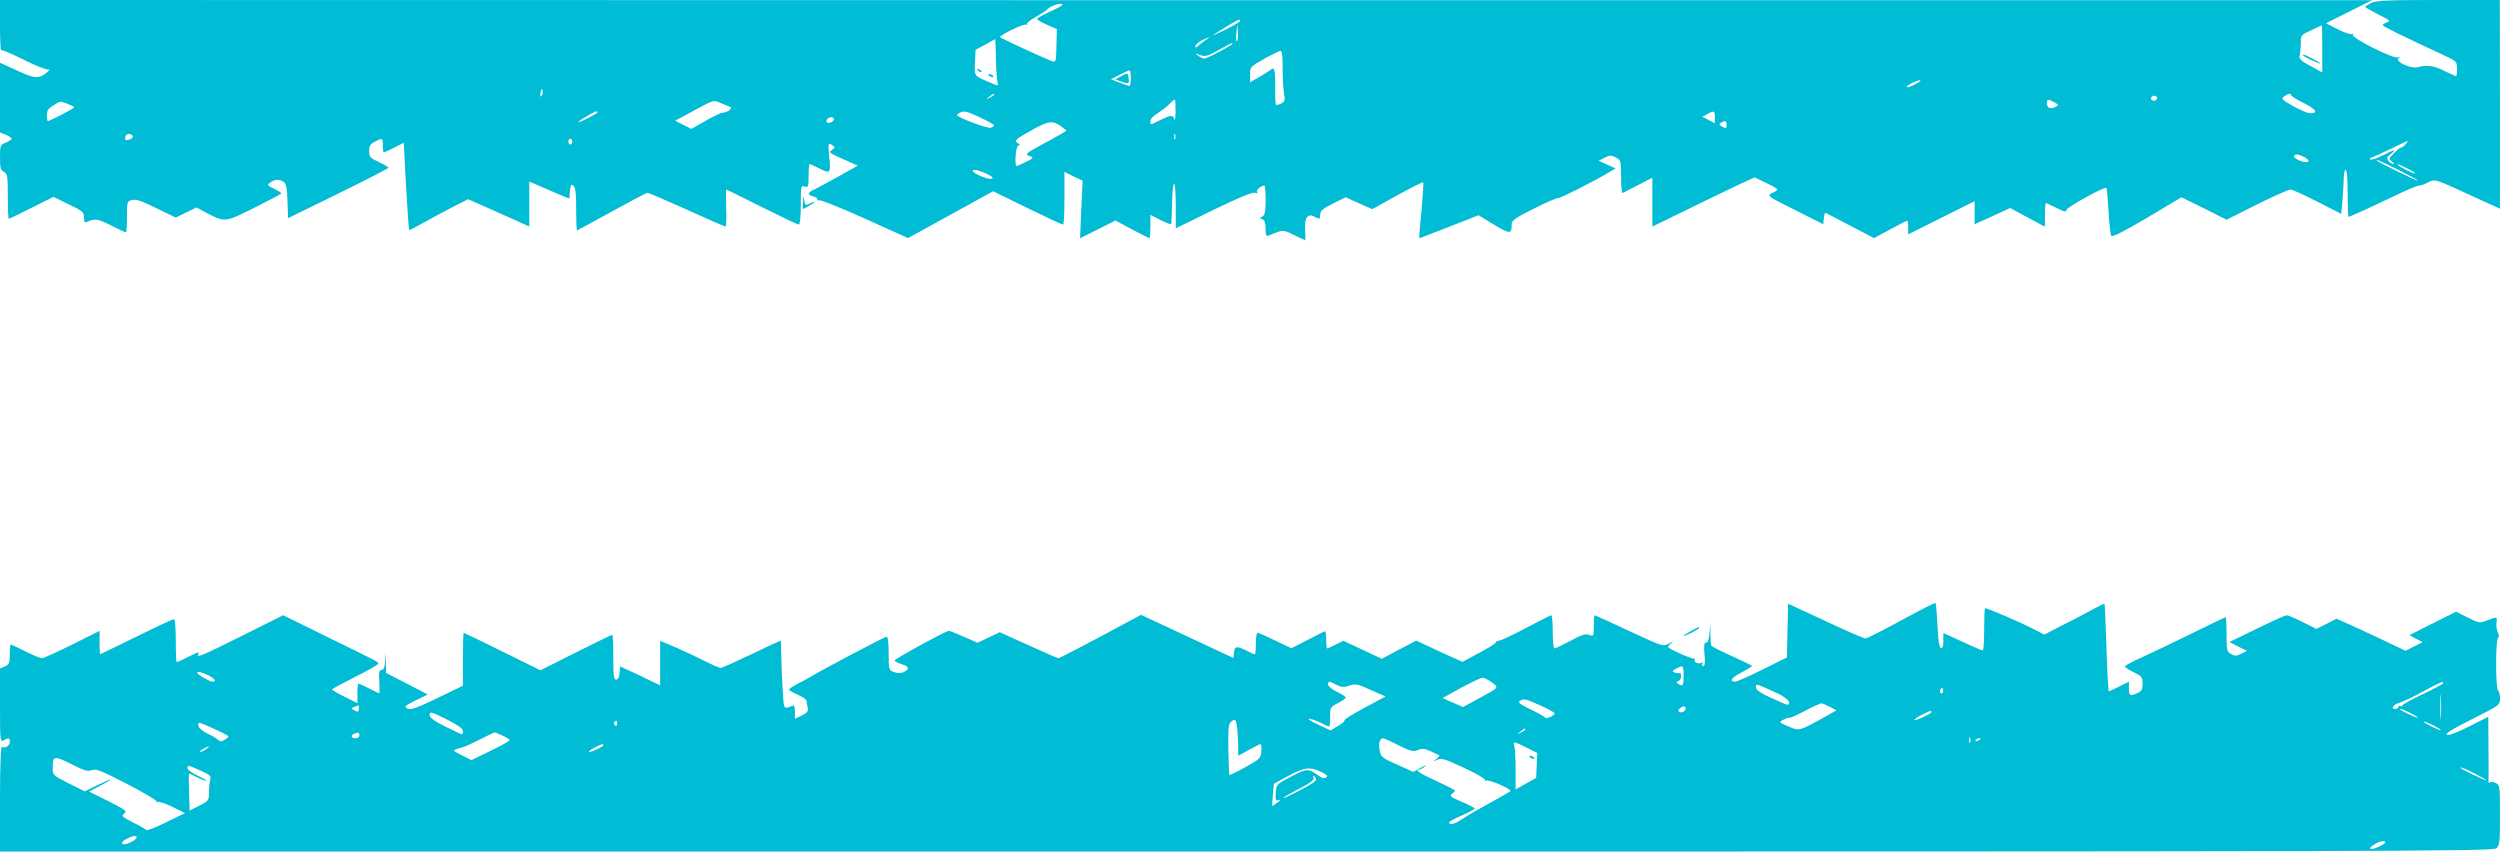
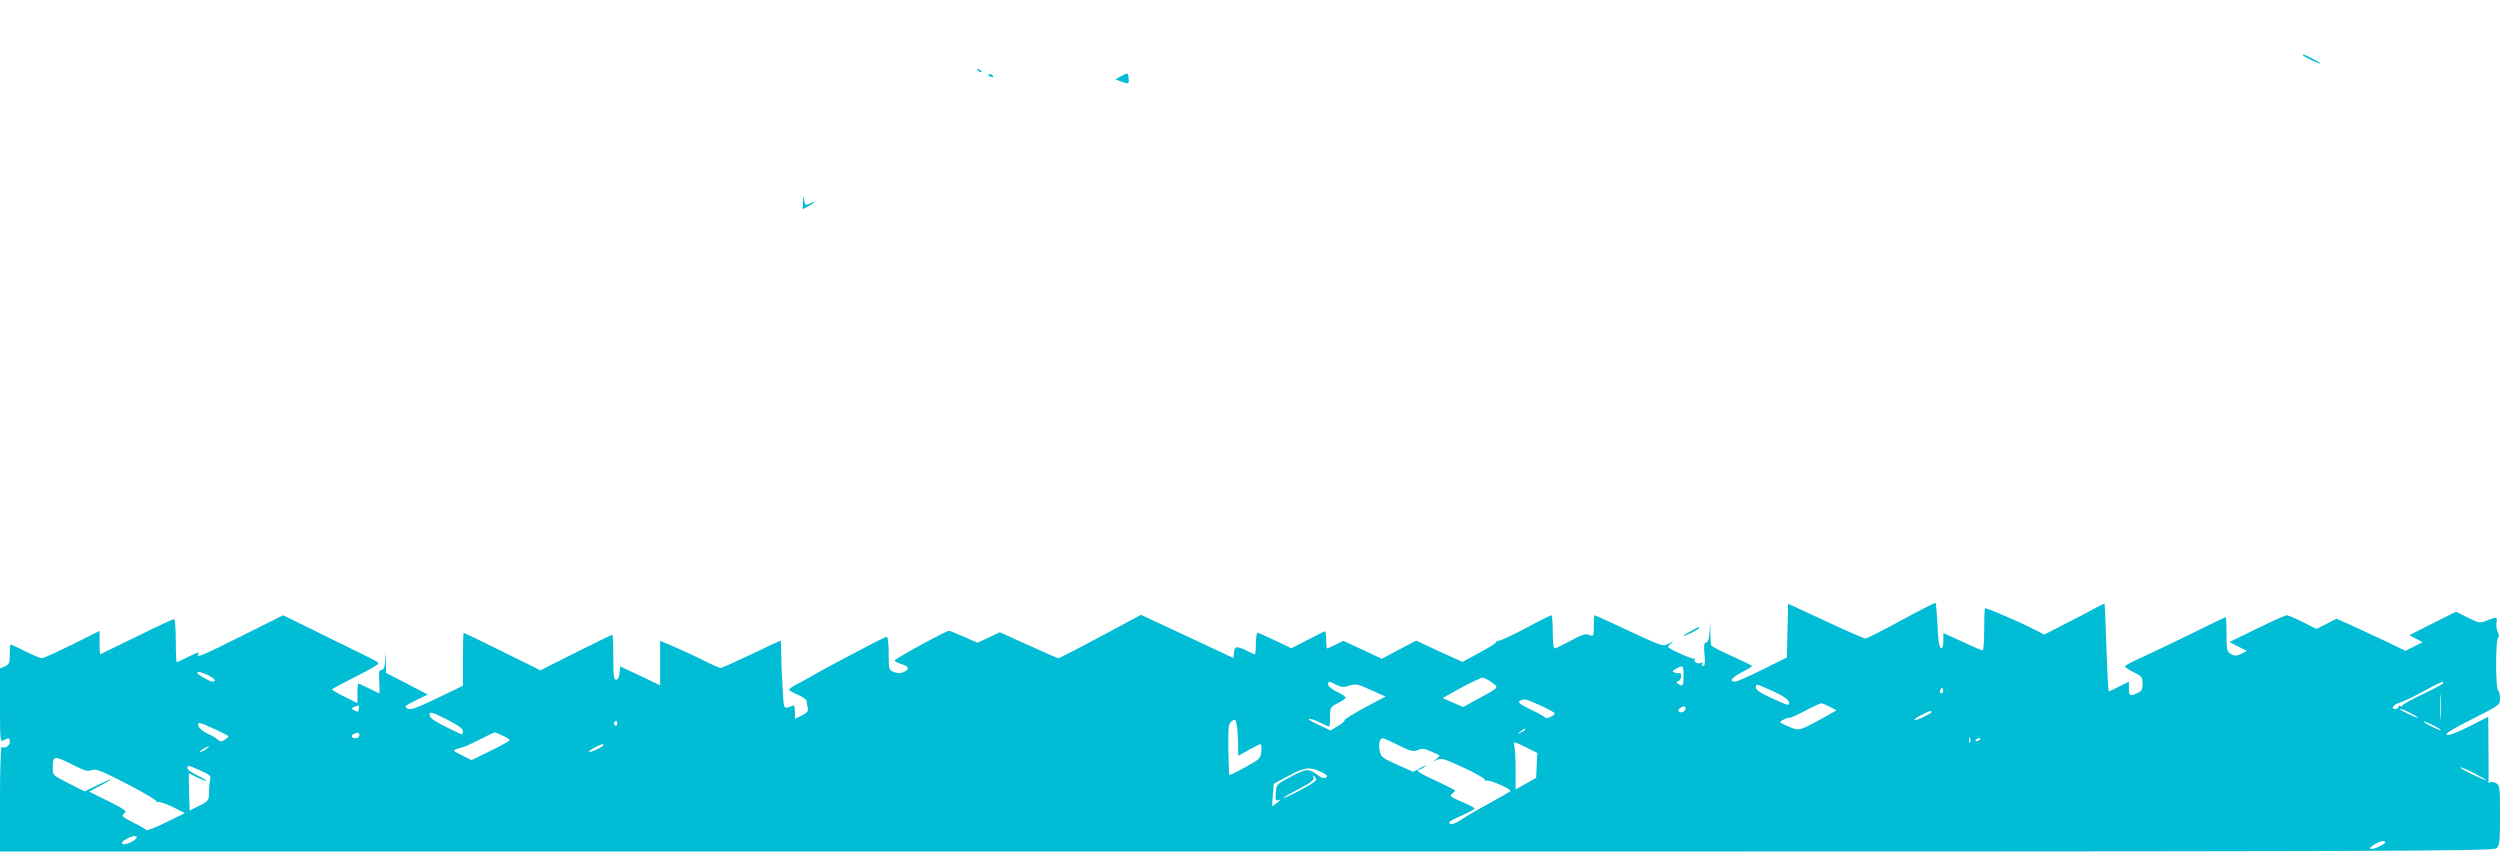
<svg xmlns="http://www.w3.org/2000/svg" version="1.0" width="1280pt" height="436pt" viewBox="0 0 1280 436" preserveAspectRatio="xMidYMid meet">
  <g transform="translate(0,436) scale(0.1,-0.1)" fill="#00bcd4" stroke="none">
-     <path d="M0 4228 c0 -72 3 -129 6 -125 4 3 56 -19 116 -49 62 -31 117 -53 127 -50 9 4 6 -2 -8 -14 -41 -35 -62 -34 -154 9 l-87 40 0 -178 0 -179 30 -12 c16 -7 30 -16 30 -20 0 -4 -13 -13 -30 -20 -29 -12 -30 -15 -30 -76 0 -53 3 -65 20 -74 18 -10 20 -21 20 -125 0 -63 2 -115 5 -115 3 0 56 25 117 56 l112 56 78 -38 c71 -34 78 -41 78 -67 0 -24 3 -28 18 -22 40 17 53 15 120 -19 40 -20 74 -36 77 -36 3 0 5 36 5 80 0 78 1 80 26 86 20 5 51 -5 125 -42 l99 -48 53 26 53 26 44 -24 c104 -54 98 -54 252 22 76 38 138 71 138 74 0 4 -17 14 -37 24 -36 17 -37 19 -18 32 23 17 46 18 68 2 13 -10 17 -33 19 -99 l3 -86 257 126 c141 69 257 129 257 132 1 3 -21 16 -49 29 -45 21 -50 27 -50 56 0 27 6 37 30 49 39 20 40 20 40 -20 0 -19 2 -35 5 -35 3 0 27 11 54 24 l48 25 12 -222 c7 -122 14 -223 16 -225 1 -1 30 13 65 33 35 20 102 56 150 81 l87 44 104 -46 c57 -25 128 -57 157 -70 l52 -24 0 115 0 115 38 -16 c20 -9 66 -29 102 -44 l65 -27 3 39 c3 33 6 37 18 27 11 -9 14 -38 14 -120 0 -60 2 -109 4 -109 1 0 81 43 177 96 96 53 179 97 184 97 6 0 96 -39 201 -86 105 -48 194 -87 199 -87 4 0 5 43 3 95 -1 52 -2 95 0 95 1 0 83 -40 182 -90 99 -49 184 -90 190 -90 6 0 10 40 10 101 0 96 1 100 20 94 18 -6 20 -2 20 54 0 34 2 61 5 61 3 0 23 -9 45 -20 62 -31 64 -30 56 55 -7 74 -6 75 13 63 18 -11 18 -13 3 -24 -21 -15 -21 -15 62 -52 l68 -30 -98 -55 c-55 -30 -111 -61 -126 -68 -35 -15 -35 -27 -3 -35 14 -3 22 -10 19 -15 -3 -5 1 -6 9 -4 7 3 113 -39 235 -94 l221 -100 218 120 218 120 175 -86 c96 -47 178 -85 183 -85 4 0 7 61 7 135 l0 135 46 -23 47 -22 -7 -148 -6 -147 90 45 91 46 86 -46 c47 -25 87 -45 89 -45 2 0 4 27 4 60 l0 60 51 -26 c28 -14 53 -24 55 -22 2 2 4 50 5 106 1 56 6 102 11 102 4 0 8 -51 8 -114 l0 -115 194 95 c130 63 200 92 211 87 12 -4 16 -3 11 5 -6 9 21 32 38 32 3 0 6 -34 6 -75 0 -58 -4 -76 -16 -83 -15 -8 -15 -10 0 -15 11 -4 16 -19 16 -48 0 -35 2 -40 18 -34 72 30 70 30 127 2 31 -15 56 -27 58 -27 1 0 1 24 -1 53 -4 62 13 86 47 68 28 -15 31 -14 31 12 0 18 13 29 65 55 l65 32 68 -31 68 -30 128 71 c71 39 130 69 133 66 2 -2 -2 -67 -9 -145 -8 -78 -13 -141 -11 -141 1 0 70 27 153 59 l150 59 79 -48 c83 -50 91 -50 91 4 0 17 21 32 116 79 64 32 119 56 122 53 4 -5 190 89 266 135 l28 17 -43 19 -44 20 30 15 c27 14 34 14 58 2 26 -14 27 -17 27 -100 0 -47 3 -84 8 -82 4 2 40 20 80 41 l72 37 0 -125 0 -125 193 94 c105 52 223 108 261 126 l70 32 58 -28 c32 -15 58 -31 58 -34 0 -4 -12 -12 -27 -19 -27 -13 -25 -15 117 -86 l145 -73 3 29 c2 16 5 29 7 29 3 0 60 -29 127 -65 l123 -64 82 44 c46 25 85 45 88 45 3 0 5 -16 5 -35 l0 -35 170 85 170 85 0 -59 0 -59 91 41 91 42 89 -48 89 -48 0 61 c0 33 2 60 5 60 3 0 28 -11 55 -25 40 -20 50 -22 50 -10 0 13 197 122 205 113 2 -2 7 -55 11 -118 3 -63 10 -121 13 -127 5 -9 60 19 184 92 l176 105 116 -57 115 -58 155 78 c85 42 163 77 173 77 9 -1 72 -29 138 -63 l121 -62 7 74 c3 41 6 91 6 113 0 21 5 38 10 38 6 0 10 -47 10 -120 0 -66 2 -120 5 -120 6 0 99 42 233 106 62 30 119 54 128 54 8 0 29 7 45 16 36 18 33 20 227 -70 l143 -65 -1 534 -1 535 -315 0 c-263 0 -320 -3 -344 -15 -17 -9 -30 -18 -30 -20 0 -3 30 -20 67 -39 58 -29 64 -34 45 -40 -12 -4 -22 -11 -22 -15 0 -6 93 -52 298 -147 82 -38 82 -38 82 -76 0 -21 -2 -38 -5 -38 -3 0 -29 12 -58 26 -53 27 -91 33 -138 20 -35 -10 -120 30 -98 46 11 8 10 9 -4 4 -24 -8 -240 101 -231 116 4 7 2 8 -4 4 -6 -4 -39 7 -72 24 l-61 31 118 59 118 59 -6072 0 -6073 1 0 -132z m5440 107 c0 -3 -29 -19 -65 -35 -36 -16 -65 -33 -65 -37 0 -4 23 -18 51 -30 l50 -22 -2 -86 c-1 -74 -4 -85 -18 -80 -44 16 -271 121 -271 125 0 11 122 70 133 64 7 -4 9 -3 5 1 -5 5 16 22 45 38 28 16 54 33 57 37 15 20 80 40 80 25z m910 -82 c-1 -5 -36 -25 -78 -46 -82 -40 -80 -37 8 17 58 36 70 41 70 29z m-17 -104 c-4 -4 -6 13 -3 39 l5 47 3 -39 c2 -21 0 -42 -5 -47z m5557 -40 l0 -120 -60 33 c-50 27 -60 37 -56 53 3 11 6 39 6 63 0 42 1 43 53 67 28 14 53 25 55 25 1 0 2 -54 2 -121z m-5714 48 c-11 -7 -28 -20 -38 -29 -13 -13 -18 -14 -18 -5 0 7 15 21 33 30 38 19 50 21 23 4z m-1077 -94 c1 -54 5 -108 8 -121 5 -23 5 -23 -28 -9 -96 41 -90 34 -87 106 l3 66 50 27 c28 15 51 28 51 28 1 0 2 -44 3 -97z m1211 73 c0 -7 -130 -76 -143 -76 -7 0 -22 7 -33 15 -17 13 -16 13 11 3 27 -9 37 -6 95 26 68 38 70 38 70 32z m257 -123 c0 -49 3 -107 7 -130 7 -36 5 -43 -14 -53 -12 -6 -24 -9 -27 -6 -3 3 -5 46 -4 95 0 87 -4 101 -24 83 -6 -5 -31 -21 -57 -36 l-48 -27 0 40 c0 38 2 40 73 80 39 22 77 40 83 41 8 0 11 -29 11 -87z m-777 -53 c0 -22 -3 -40 -7 -40 -4 0 -27 8 -51 17 l-44 17 43 22 c24 13 47 23 52 24 4 0 7 -18 7 -40z m4017 -31 c-22 -11 -41 -18 -44 -16 -6 7 48 36 67 36 8 0 -2 -9 -23 -20z m-7035 -61 c-6 -6 -7 0 -4 19 5 21 7 23 10 9 2 -10 0 -22 -6 -28z m2318 7 c0 -2 -10 -9 -22 -15 -22 -11 -22 -10 -4 4 21 17 26 19 26 11z m6642 -4 c2 -5 31 -23 66 -40 61 -31 73 -51 30 -51 -12 0 -50 16 -86 36 -60 34 -64 38 -47 50 22 16 32 18 37 5z m-688 -10 c3 -5 -1 -11 -9 -15 -15 -6 -29 7 -18 18 9 9 21 8 27 -3z m-7306 -48 c16 -7 -14 -30 -38 -30 -8 0 -48 -19 -88 -42 l-72 -41 -42 21 -41 21 98 53 c98 53 99 54 134 38 20 -8 42 -17 49 -20z m2281 -25 c-1 -35 -4 -53 -6 -40 -5 26 -19 24 -85 -9 -37 -19 -38 -19 -38 0 0 12 15 28 38 42 20 13 47 33 59 46 12 13 25 23 28 23 3 0 4 -28 4 -62z m4500 48 c23 -13 23 -14 5 -23 -25 -14 -44 -6 -44 18 0 22 6 23 39 5z m-10172 -8 c18 -7 33 -15 33 -18 0 -5 -125 -70 -135 -70 -3 0 -5 14 -5 30 0 23 7 35 33 50 38 24 32 23 74 8z m4743 -109 c0 -4 -8 -10 -17 -13 -16 -6 -173 53 -173 65 0 3 9 10 21 15 15 7 38 1 94 -26 41 -19 75 -38 75 -41z m-2030 66 c0 -2 -22 -16 -50 -30 -61 -31 -66 -25 -7 9 41 25 57 31 57 21z m5720 -25 l0 -31 -32 17 -32 16 25 14 c35 19 39 17 39 -16z m-4510 -10 c0 -12 -28 -25 -36 -17 -9 9 6 27 22 27 8 0 14 -5 14 -10z m1167 -40 l24 -19 -23 -14 c-13 -8 -61 -35 -108 -60 -79 -43 -83 -47 -60 -55 24 -9 24 -10 -17 -31 -23 -11 -45 -21 -48 -21 -11 0 -5 99 8 104 10 5 10 7 0 12 -25 11 -12 23 70 68 88 49 109 51 154 16z m3403 10 c0 -18 -3 -19 -21 -9 -17 9 -19 13 -8 20 22 14 29 11 29 -11z m-8160 -60 c0 -10 -31 -22 -38 -16 -2 3 -2 12 1 20 6 15 37 12 37 -4z m5337 -12 c-3 -7 -5 -2 -5 12 0 14 2 19 5 13 2 -7 2 -19 0 -25z m-3087 -13 c0 -8 -4 -15 -10 -15 -5 0 -10 7 -10 15 0 8 5 15 10 15 6 0 10 -7 10 -15z m9385 -15 c-10 -11 -20 -18 -22 -16 -2 2 -18 -10 -35 -27 -28 -29 -29 -31 -12 -44 10 -7 13 -13 7 -13 -6 0 -17 7 -24 16 -11 14 -9 19 11 35 35 26 18 24 -41 -7 -28 -14 -56 -23 -62 -21 -7 3 -3 8 8 11 11 4 56 25 100 46 95 46 93 45 70 20z m-522 -62 c29 -14 36 -28 12 -28 -23 0 -65 22 -59 31 7 12 15 11 47 -3z m487 -68 c55 -28 100 -52 100 -55 0 -5 -199 92 -209 101 -14 13 21 -2 109 -46z m50 5 c25 -13 41 -24 35 -24 -5 0 -30 11 -55 24 -25 13 -40 24 -35 24 6 0 30 -11 55 -24z m-7280 -24 c56 -25 33 -38 -25 -14 -44 18 -58 33 -31 33 8 0 33 -8 56 -19z" />
    <path d="M11791 4076 c10 -9 89 -46 89 -41 0 5 -75 45 -86 45 -4 0 -5 -2 -3 -4z" />
-     <path d="M5007 3999 c7 -7 15 -10 18 -7 3 3 -2 9 -12 12 -14 6 -15 5 -6 -5z" />
+     <path d="M5007 3999 c7 -7 15 -10 18 -7 3 3 -2 9 -12 12 -14 6 -15 5 -6 -5" />
    <path d="M5060 3976 c0 -2 7 -7 16 -10 8 -3 12 -2 9 4 -6 10 -25 14 -25 6z" />
    <path d="M5742 3971 l-32 -17 32 -12 c37 -14 41 -12 36 21 -3 25 -3 25 -36 8z" />
    <path d="M4111 3327 l-1 -38 30 16 c17 9 30 18 30 21 0 2 -9 0 -19 -6 -28 -14 -29 -13 -34 18 -3 21 -4 19 -6 -11z" />
    <path d="M9735 1184 c-93 -51 -176 -93 -183 -93 -7 -1 -99 39 -205 89 l-192 89 -3 -137 -3 -138 -124 -62 c-69 -34 -132 -62 -140 -62 -33 0 -21 20 30 46 30 16 55 31 55 34 0 3 -46 25 -101 50 -56 25 -103 49 -107 54 -3 5 -5 35 -5 65 l0 56 -4 -52 c-3 -36 -8 -53 -18 -53 -10 0 -12 -14 -8 -60 4 -43 2 -60 -6 -60 -7 0 -9 5 -5 12 4 6 3 8 -4 5 -15 -10 -43 3 -35 17 3 6 3 8 -2 4 -6 -6 -117 43 -134 58 -3 2 4 11 15 20 16 13 14 13 -11 -1 -30 -16 -31 -16 -203 64 -95 45 -175 81 -178 81 -2 0 -4 -25 -4 -55 0 -53 -1 -54 -23 -46 -19 8 -39 1 -96 -30 -40 -21 -76 -39 -82 -39 -5 0 -9 38 -9 85 0 47 -3 85 -7 85 -3 0 -62 -29 -129 -65 -68 -36 -130 -65 -138 -65 -8 0 -16 -4 -18 -10 -1 -5 -41 -30 -87 -54 l-83 -45 -119 54 -118 55 -88 -46 -88 -47 -98 46 -99 46 -39 -19 c-21 -11 -41 -20 -44 -20 -3 0 -5 21 -5 46 0 25 -3 44 -7 42 -5 -2 -45 -22 -89 -45 l-82 -42 -82 39 c-45 22 -86 40 -91 40 -5 0 -9 -25 -9 -55 0 -30 -2 -55 -5 -55 -4 0 -18 6 -33 14 -59 30 -70 29 -74 -3 l-3 -30 -237 111 -236 110 -207 -111 c-114 -61 -211 -111 -216 -111 -4 0 -74 30 -154 67 l-146 66 -57 -27 -57 -27 -68 30 c-38 17 -74 31 -79 31 -15 0 -278 -144 -278 -152 0 -3 16 -12 35 -18 41 -13 44 -26 12 -41 -15 -7 -31 -7 -50 0 -26 10 -27 12 -27 96 0 55 -4 85 -11 85 -9 0 -345 -177 -399 -211 -8 -5 -34 -19 -58 -31 -23 -12 -42 -25 -42 -29 0 -4 20 -15 45 -26 25 -10 45 -25 45 -33 0 -8 3 -24 6 -35 4 -16 -3 -24 -30 -38 l-36 -17 0 36 c0 25 -4 35 -12 31 -47 -19 -45 -24 -51 89 -4 59 -7 138 -7 176 0 37 -2 68 -3 68 -2 0 -70 -31 -150 -70 -80 -38 -151 -70 -157 -70 -6 0 -43 16 -83 36 -39 20 -107 52 -149 70 l-78 33 0 -114 0 -114 -102 49 -103 48 -3 -34 c-2 -21 -8 -34 -18 -34 -11 0 -14 22 -14 115 0 63 -2 115 -5 115 -3 0 -87 -41 -187 -91 l-181 -91 -194 96 c-107 53 -197 96 -199 96 -2 0 -4 -61 -4 -135 l0 -136 -132 -64 c-109 -52 -136 -61 -152 -53 -18 10 -14 14 42 42 l62 30 -107 56 -107 55 0 60 c1 59 1 59 -3 8 -3 -39 -8 -53 -19 -53 -13 0 -15 -11 -12 -60 1 -33 2 -60 0 -60 -1 0 -25 11 -52 25 -27 14 -52 25 -55 25 -3 0 -5 -22 -5 -50 l0 -50 -65 32 c-36 18 -65 35 -65 38 0 3 54 32 120 65 66 33 119 63 117 68 -3 10 4 6 -270 140 l-217 107 -210 -105 c-202 -101 -238 -116 -225 -95 9 15 -1 12 -55 -15 -27 -14 -52 -25 -55 -25 -3 0 -5 50 -5 110 0 62 -4 110 -9 110 -6 0 -92 -40 -193 -90 -101 -49 -184 -90 -185 -90 -2 0 -3 27 -3 60 l0 60 -140 -70 c-77 -38 -147 -70 -155 -70 -9 0 -47 16 -85 35 -38 19 -72 35 -75 35 -3 0 -5 -23 -5 -50 0 -44 -3 -52 -25 -62 l-25 -11 0 -189 c0 -183 1 -188 19 -178 27 14 31 13 31 -9 0 -20 -25 -35 -41 -25 -5 3 -9 -105 -9 -265 l0 -271 6382 0 c5917 0 6383 1 6400 17 16 14 18 34 18 169 0 144 -1 154 -20 164 -11 6 -25 8 -30 5 -6 -4 -10 -3 -9 2 1 4 1 81 0 171 l-1 162 -101 -51 c-68 -34 -105 -47 -112 -40 -6 6 37 33 132 80 140 71 141 71 141 105 0 19 -4 38 -10 41 -13 8 -13 262 0 270 7 4 6 13 -1 27 -6 11 -9 34 -7 50 5 32 4 32 -57 8 -27 -11 -37 -9 -90 18 l-60 30 -120 -60 -119 -60 34 -18 34 -18 -44 -22 -44 -22 -115 55 c-64 30 -143 67 -177 82 l-61 27 -51 -26 -52 -26 -70 35 c-38 19 -75 35 -82 35 -7 0 -76 -31 -153 -69 l-140 -68 44 -23 45 -22 -28 -15 c-24 -12 -33 -13 -52 -2 -22 12 -24 18 -24 101 0 48 -2 88 -5 88 -2 0 -80 -37 -172 -83 -92 -45 -207 -100 -255 -122 -49 -21 -88 -43 -88 -47 0 -5 20 -18 45 -30 41 -20 45 -25 45 -58 0 -30 -5 -39 -25 -48 -39 -18 -45 -15 -45 23 l0 35 -50 -25 c-27 -14 -51 -25 -53 -25 -2 0 -8 100 -12 223 -4 122 -8 223 -10 225 -2 2 -27 -10 -56 -26 -30 -17 -99 -53 -153 -80 l-99 -51 -51 26 c-75 39 -249 113 -253 109 -2 -2 -4 -51 -4 -110 0 -58 -3 -106 -8 -106 -5 0 -52 20 -105 45 l-96 44 0 -40 c0 -28 -4 -39 -12 -37 -9 3 -15 40 -18 116 -3 61 -8 113 -10 115 -3 2 -81 -38 -175 -89z m-1115 -284 c0 -51 -4 -57 -28 -41 -11 7 -11 9 2 14 8 3 14 15 13 26 0 11 -4 18 -8 15 -4 -2 -15 -1 -24 2 -15 6 -14 9 6 20 36 20 39 18 39 -36z m-7555 3 c35 -17 46 -33 23 -33 -14 0 -78 37 -78 45 0 9 19 5 55 -12z m6573 -37 c38 -27 39 -25 -70 -84 l-77 -42 -53 23 -52 23 94 52 c52 28 102 52 111 52 8 0 30 -11 47 -24z m-796 -12 c26 -13 37 -14 67 -4 33 10 43 8 110 -23 l75 -33 -108 -58 c-59 -32 -105 -60 -102 -64 3 -3 -11 -16 -33 -29 l-39 -23 -63 30 c-35 16 -56 29 -46 30 10 0 35 -9 57 -20 22 -11 42 -20 45 -20 3 0 5 22 5 50 0 48 1 50 40 70 22 11 40 24 40 28 0 5 -20 18 -45 30 -25 12 -45 29 -45 37 0 19 4 19 42 -1z m5668 9 c-1 -5 -48 -30 -105 -57 -58 -27 -105 -54 -105 -58 0 -5 -4 -6 -10 -3 -5 3 -10 1 -10 -4 0 -6 -7 -11 -16 -11 -26 0 -10 23 22 32 16 5 70 30 119 57 95 51 105 55 105 44z m-3397 -59 c26 -14 47 -31 47 -39 0 -20 1 -20 -90 21 -57 26 -80 42 -80 55 0 17 2 17 38 2 20 -8 58 -26 85 -39z m833 9 c-10 -10 -19 5 -10 18 6 11 8 11 12 0 2 -7 1 -15 -2 -18z m2551 -125 c-2 -29 -3 -6 -3 52 0 58 1 81 3 53 2 -29 2 -77 0 -105z m-4610 60 c40 -18 72 -36 73 -40 0 -12 -42 -31 -49 -22 -3 5 -37 24 -75 42 -52 25 -66 36 -55 43 21 13 28 12 106 -23z m1482 -7 l34 -18 -64 -36 c-129 -71 -127 -71 -183 -46 -49 21 -49 22 -25 34 13 7 26 12 30 10 3 -3 39 14 80 35 41 22 79 39 84 39 6 0 25 -8 44 -18z m-7532 -10 c-1 -16 -4 -18 -21 -9 -22 12 -23 11 21 27 1 1 1 -8 0 -18z m6785 -13 c-6 -6 -16 -7 -23 -3 -9 6 -7 12 7 22 21 15 34 -1 16 -19z m3718 -8 c22 -11 40 -23 40 -25 0 -5 -79 32 -89 41 -11 10 14 2 49 -16z m-9970 -92 c0 -10 -2 -18 -5 -18 -3 0 -41 18 -85 40 -60 30 -80 45 -80 60 0 18 8 16 85 -22 59 -30 85 -48 85 -60z m7520 97 c0 -8 -82 -47 -87 -41 -3 2 12 14 34 25 39 20 53 25 53 16z m-3551 -158 l1 -67 53 30 c30 16 57 30 61 30 4 0 6 -17 4 -37 -3 -35 -7 -40 -82 -81 -43 -24 -80 -42 -82 -40 -1 2 -4 62 -5 133 -1 115 1 130 17 142 17 13 20 11 25 -14 4 -15 7 -58 8 -96z m-3179 97 c0 -8 -5 -12 -10 -9 -6 4 -8 11 -5 16 9 14 15 11 15 -7z m9336 -32 c-5 -4 -86 36 -86 43 0 3 20 -5 45 -17 24 -12 43 -23 41 -26z m-11399 6 c40 -18 72 -35 73 -38 0 -3 -9 -11 -20 -18 -17 -10 -23 -10 -34 0 -7 8 -31 22 -54 32 -22 10 -42 27 -45 37 -7 25 -4 25 80 -13z m6713 -3 c0 -2 -10 -9 -22 -15 -22 -11 -22 -10 -4 4 21 17 26 19 26 11z m-5970 -30 c0 -8 -9 -15 -20 -15 -22 0 -27 15 -7 23 21 9 27 7 27 -8z m735 -2 c19 -9 35 -19 35 -23 0 -3 -44 -28 -98 -54 l-98 -48 -49 25 c-47 23 -48 25 -24 33 13 4 29 9 34 10 6 1 42 18 80 37 39 20 73 36 77 37 4 0 23 -8 43 -17z m7512 -35 c-3 -7 -5 -2 -5 12 0 14 2 19 5 13 2 -7 2 -19 0 -25z m-2926 -14 c62 -31 75 -34 99 -24 22 9 34 8 66 -7 21 -9 41 -19 43 -20 3 -2 -4 -10 -15 -19 -18 -14 -18 -15 4 -4 21 10 39 5 137 -41 63 -29 111 -57 108 -62 -3 -6 -1 -7 4 -4 14 9 136 -44 126 -54 -5 -4 -53 -32 -108 -62 -55 -30 -118 -66 -139 -81 -39 -26 -66 -33 -66 -17 0 5 29 21 65 36 36 16 65 31 65 35 0 4 -30 20 -66 35 -57 24 -64 30 -50 40 9 7 16 15 16 17 0 3 -43 25 -95 49 -83 37 -115 59 -87 59 5 0 17 7 28 16 10 9 1 6 -20 -6 l-40 -22 -83 37 c-76 34 -83 40 -89 71 -7 37 0 64 16 64 6 0 42 -16 81 -36z m2979 32 c0 -2 -7 -7 -16 -10 -8 -3 -12 -2 -9 4 6 10 25 14 25 6z m-2325 -43 l56 -28 -3 -64 -3 -64 -52 -29 -53 -30 0 99 c0 54 -3 108 -6 121 -8 28 -6 28 61 -5z m-4725 12 c0 -7 -58 -35 -72 -35 -7 1 3 9 22 20 35 19 50 24 50 15z m-2034 -20 c-11 -8 -25 -15 -30 -15 -6 1 0 7 14 15 32 19 40 18 16 0z m-683 -81 c59 -30 76 -35 97 -27 22 8 47 -2 183 -72 86 -45 154 -85 150 -90 -5 -4 -3 -5 4 -1 6 3 41 -8 76 -25 l64 -32 -96 -47 c-53 -26 -98 -44 -101 -40 -3 4 -34 22 -69 39 -57 29 -61 34 -45 46 16 11 8 18 -81 63 l-99 49 59 31 c78 41 64 41 -18 1 l-63 -31 -82 41 c-81 41 -82 42 -82 79 0 64 6 65 103 16z m653 -29 c49 -22 56 -28 50 -47 -3 -13 -6 -42 -6 -65 0 -41 -2 -44 -49 -68 l-50 -25 -3 95 c-2 52 -2 95 0 95 1 0 21 -9 43 -21 23 -11 43 -19 45 -16 2 2 -19 14 -46 27 -28 13 -50 29 -50 37 0 17 0 17 66 -12z m5748 -12 c22 -12 26 -17 15 -24 -9 -5 -21 -3 -34 7 -56 41 -63 41 -144 -2 -75 -39 -76 -40 -79 -83 -3 -38 -1 -43 15 -37 12 4 9 -1 -7 -13 -14 -11 -25 -19 -26 -18 -1 1 1 27 3 58 l5 56 77 42 c82 44 111 47 175 14z m5896 -3 c33 -17 60 -33 60 -35 0 -5 -119 52 -129 61 -13 12 16 1 69 -26z m-5945 -46 c-25 -20 -155 -86 -155 -80 0 3 36 24 81 47 61 32 79 46 74 58 -5 13 -4 14 7 3 11 -11 9 -16 -7 -28z m-6025 -281 c0 -15 -63 -44 -73 -34 -6 6 1 15 19 25 32 17 54 20 54 9z m11486 -45 c-49 -25 -71 -17 -27 10 18 11 40 18 49 15 10 -5 4 -12 -22 -25z" />
-     <path d="M7830 486 c0 -2 7 -7 16 -10 8 -3 12 -2 9 4 -6 10 -25 14 -25 6z" />
    <path d="M8658 1129 c-21 -11 -38 -22 -38 -24 0 -3 18 4 40 15 22 11 40 23 40 25 0 7 0 7 -42 -16z" />
  </g>
</svg>